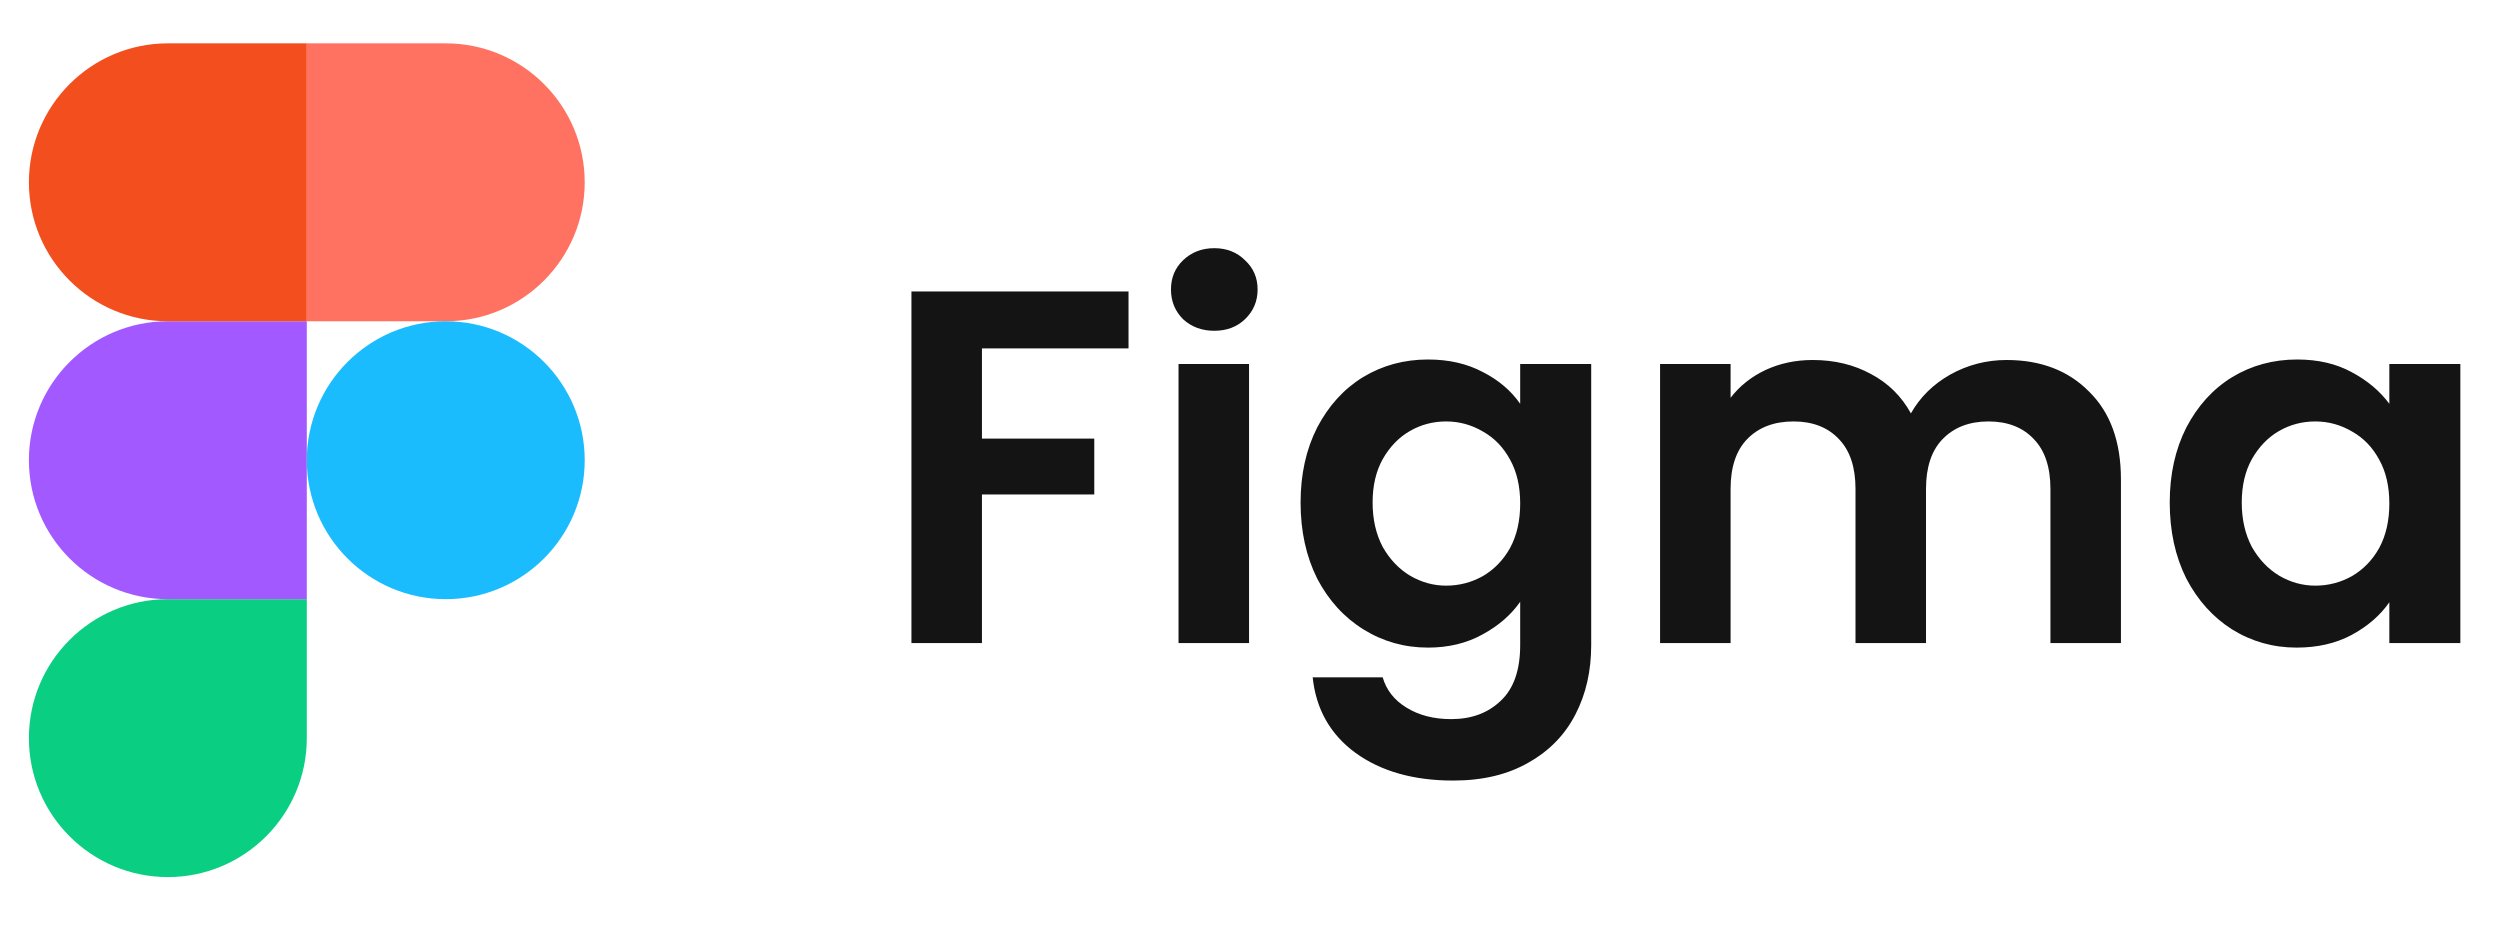
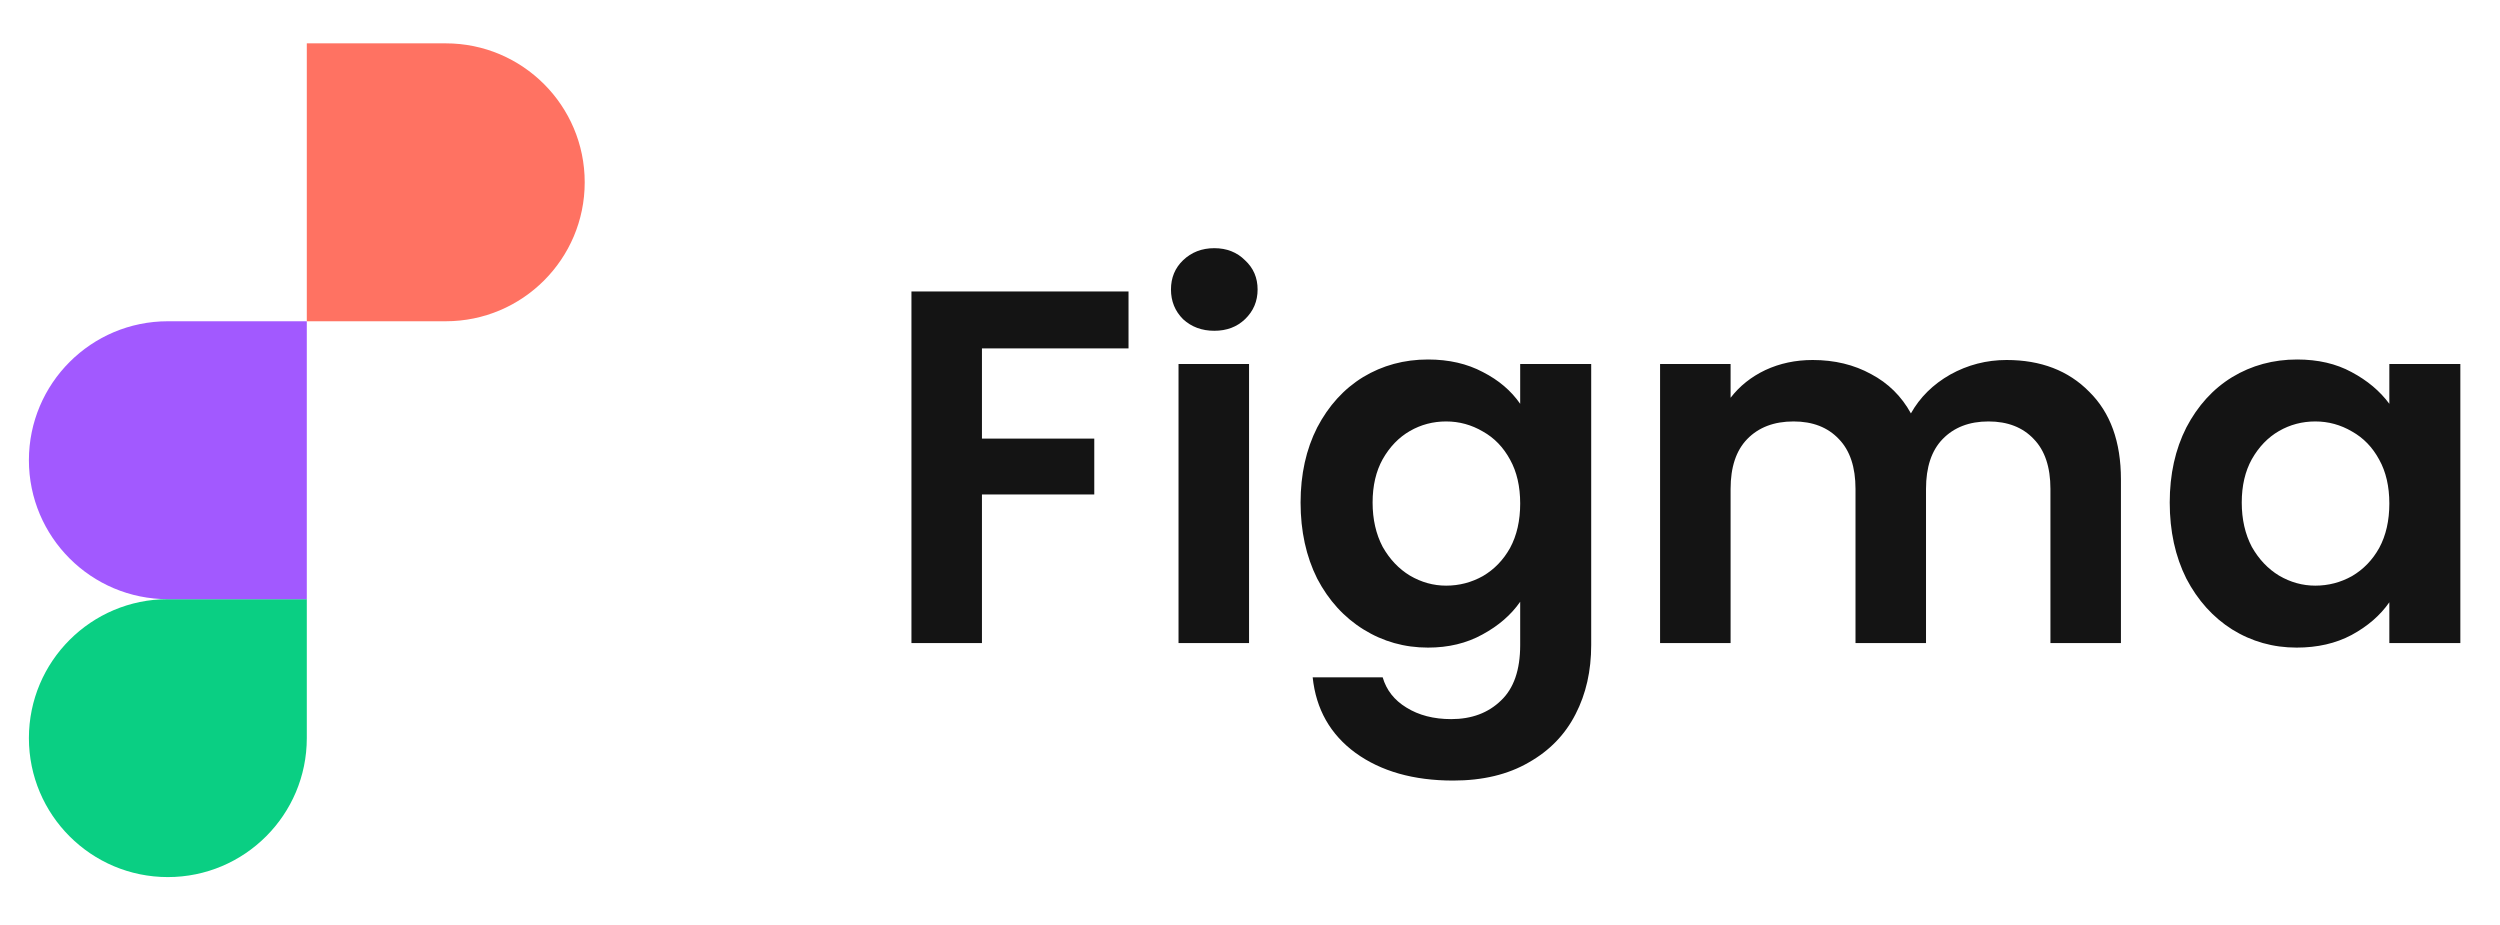
<svg xmlns="http://www.w3.org/2000/svg" width="173" height="64" viewBox="0 0 173 64" fill="none">
  <path d="M11.616 60.694C16.923 60.694 21.231 56.386 21.231 51.078V41.463H11.616C6.308 41.463 2 45.77 2 51.078C2 56.386 6.308 60.694 11.616 60.694Z" fill="#0ACF83" />
  <path d="M2 31.847C2 26.539 6.308 22.231 11.616 22.231H21.231V41.463H11.616C6.308 41.463 2 37.155 2 31.847Z" fill="#A259FF" />
-   <path d="M2 12.616C2 7.308 6.308 3 11.616 3H21.231V22.231H11.616C6.308 22.231 2 17.923 2 12.616Z" fill="#F24E1E" />
  <path d="M21.231 3H30.847C36.155 3 40.462 7.308 40.462 12.616C40.462 17.923 36.155 22.231 30.847 22.231L21.231 22.231V3Z" fill="#FF7262" />
-   <path d="M40.462 31.847C40.462 37.155 36.155 41.462 30.847 41.462C25.539 41.462 21.231 37.155 21.231 31.847C21.231 26.539 25.539 22.231 30.847 22.231C36.155 22.231 40.462 26.539 40.462 31.847Z" fill="#1ABCFE" />
  <path d="M78.094 20.171V24.11H67.951V30.349H75.724V34.218H67.951V44.5H63.072V20.171H78.094ZM84.029 22.89C83.169 22.89 82.449 22.623 81.868 22.088C81.31 21.531 81.031 20.845 81.031 20.032C81.031 19.219 81.31 18.545 81.868 18.01C82.449 17.453 83.169 17.174 84.029 17.174C84.888 17.174 85.597 17.453 86.155 18.01C86.736 18.545 87.026 19.219 87.026 20.032C87.026 20.845 86.736 21.531 86.155 22.088C85.597 22.623 84.888 22.89 84.029 22.89ZM86.434 25.191V44.5H81.554V25.191H86.434ZM98.818 24.877C100.259 24.877 101.525 25.167 102.617 25.748C103.71 26.306 104.569 27.038 105.197 27.944V25.191H110.111V44.639C110.111 46.429 109.751 48.02 109.031 49.414C108.31 50.832 107.23 51.947 105.789 52.761C104.349 53.597 102.606 54.015 100.561 54.015C97.819 54.015 95.565 53.376 93.799 52.098C92.056 50.82 91.069 49.078 90.837 46.87H95.681C95.937 47.753 96.483 48.45 97.32 48.961C98.179 49.496 99.213 49.763 100.422 49.763C101.839 49.763 102.989 49.333 103.872 48.473C104.755 47.637 105.197 46.359 105.197 44.639V41.642C104.569 42.548 103.698 43.303 102.583 43.907C101.49 44.512 100.236 44.814 98.818 44.814C97.192 44.814 95.705 44.395 94.357 43.559C93.009 42.722 91.94 41.549 91.15 40.039C90.383 38.505 90 36.751 90 34.776C90 32.824 90.383 31.093 91.15 29.582C91.94 28.072 92.998 26.91 94.322 26.097C95.67 25.283 97.168 24.877 98.818 24.877ZM105.197 34.845C105.197 33.66 104.964 32.649 104.5 31.813C104.035 30.953 103.408 30.302 102.617 29.861C101.827 29.396 100.979 29.164 100.073 29.164C99.167 29.164 98.33 29.385 97.564 29.826C96.797 30.268 96.169 30.918 95.681 31.778C95.217 32.614 94.984 33.614 94.984 34.776C94.984 35.937 95.217 36.96 95.681 37.843C96.169 38.703 96.797 39.365 97.564 39.83C98.354 40.294 99.19 40.527 100.073 40.527C100.979 40.527 101.827 40.306 102.617 39.864C103.408 39.4 104.035 38.749 104.5 37.913C104.964 37.053 105.197 36.03 105.197 34.845ZM138.857 24.912C141.227 24.912 143.133 25.644 144.573 27.108C146.037 28.548 146.769 30.57 146.769 33.172V44.5H141.89V33.834C141.89 32.324 141.506 31.174 140.739 30.384C139.973 29.57 138.927 29.164 137.602 29.164C136.278 29.164 135.221 29.57 134.431 30.384C133.664 31.174 133.28 32.324 133.28 33.834V44.5H128.401V33.834C128.401 32.324 128.017 31.174 127.251 30.384C126.484 29.57 125.438 29.164 124.114 29.164C122.766 29.164 121.697 29.57 120.907 30.384C120.14 31.174 119.757 32.324 119.757 33.834V44.5H114.877V25.191H119.757V27.526C120.384 26.712 121.186 26.073 122.162 25.609C123.161 25.144 124.253 24.912 125.438 24.912C126.948 24.912 128.296 25.237 129.481 25.888C130.666 26.515 131.584 27.421 132.235 28.606C132.862 27.491 133.768 26.596 134.953 25.922C136.162 25.249 137.463 24.912 138.857 24.912ZM150.145 34.776C150.145 32.824 150.528 31.093 151.295 29.582C152.085 28.072 153.142 26.91 154.467 26.097C155.815 25.283 157.313 24.877 158.963 24.877C160.404 24.877 161.659 25.167 162.727 25.748C163.82 26.329 164.691 27.061 165.342 27.944V25.191H170.256V44.5H165.342V41.677C164.714 42.583 163.843 43.338 162.727 43.942C161.635 44.523 160.369 44.814 158.928 44.814C157.302 44.814 155.815 44.395 154.467 43.559C153.142 42.722 152.085 41.549 151.295 40.039C150.528 38.505 150.145 36.751 150.145 34.776ZM165.342 34.845C165.342 33.66 165.109 32.649 164.644 31.813C164.18 30.953 163.552 30.302 162.762 29.861C161.972 29.396 161.124 29.164 160.218 29.164C159.312 29.164 158.475 29.385 157.708 29.826C156.942 30.268 156.314 30.918 155.826 31.778C155.362 32.614 155.129 33.614 155.129 34.776C155.129 35.937 155.362 36.96 155.826 37.843C156.314 38.703 156.942 39.365 157.708 39.83C158.498 40.294 159.335 40.527 160.218 40.527C161.124 40.527 161.972 40.306 162.762 39.864C163.552 39.4 164.18 38.749 164.644 37.913C165.109 37.053 165.342 36.03 165.342 34.845Z" fill="#141414" />
</svg>